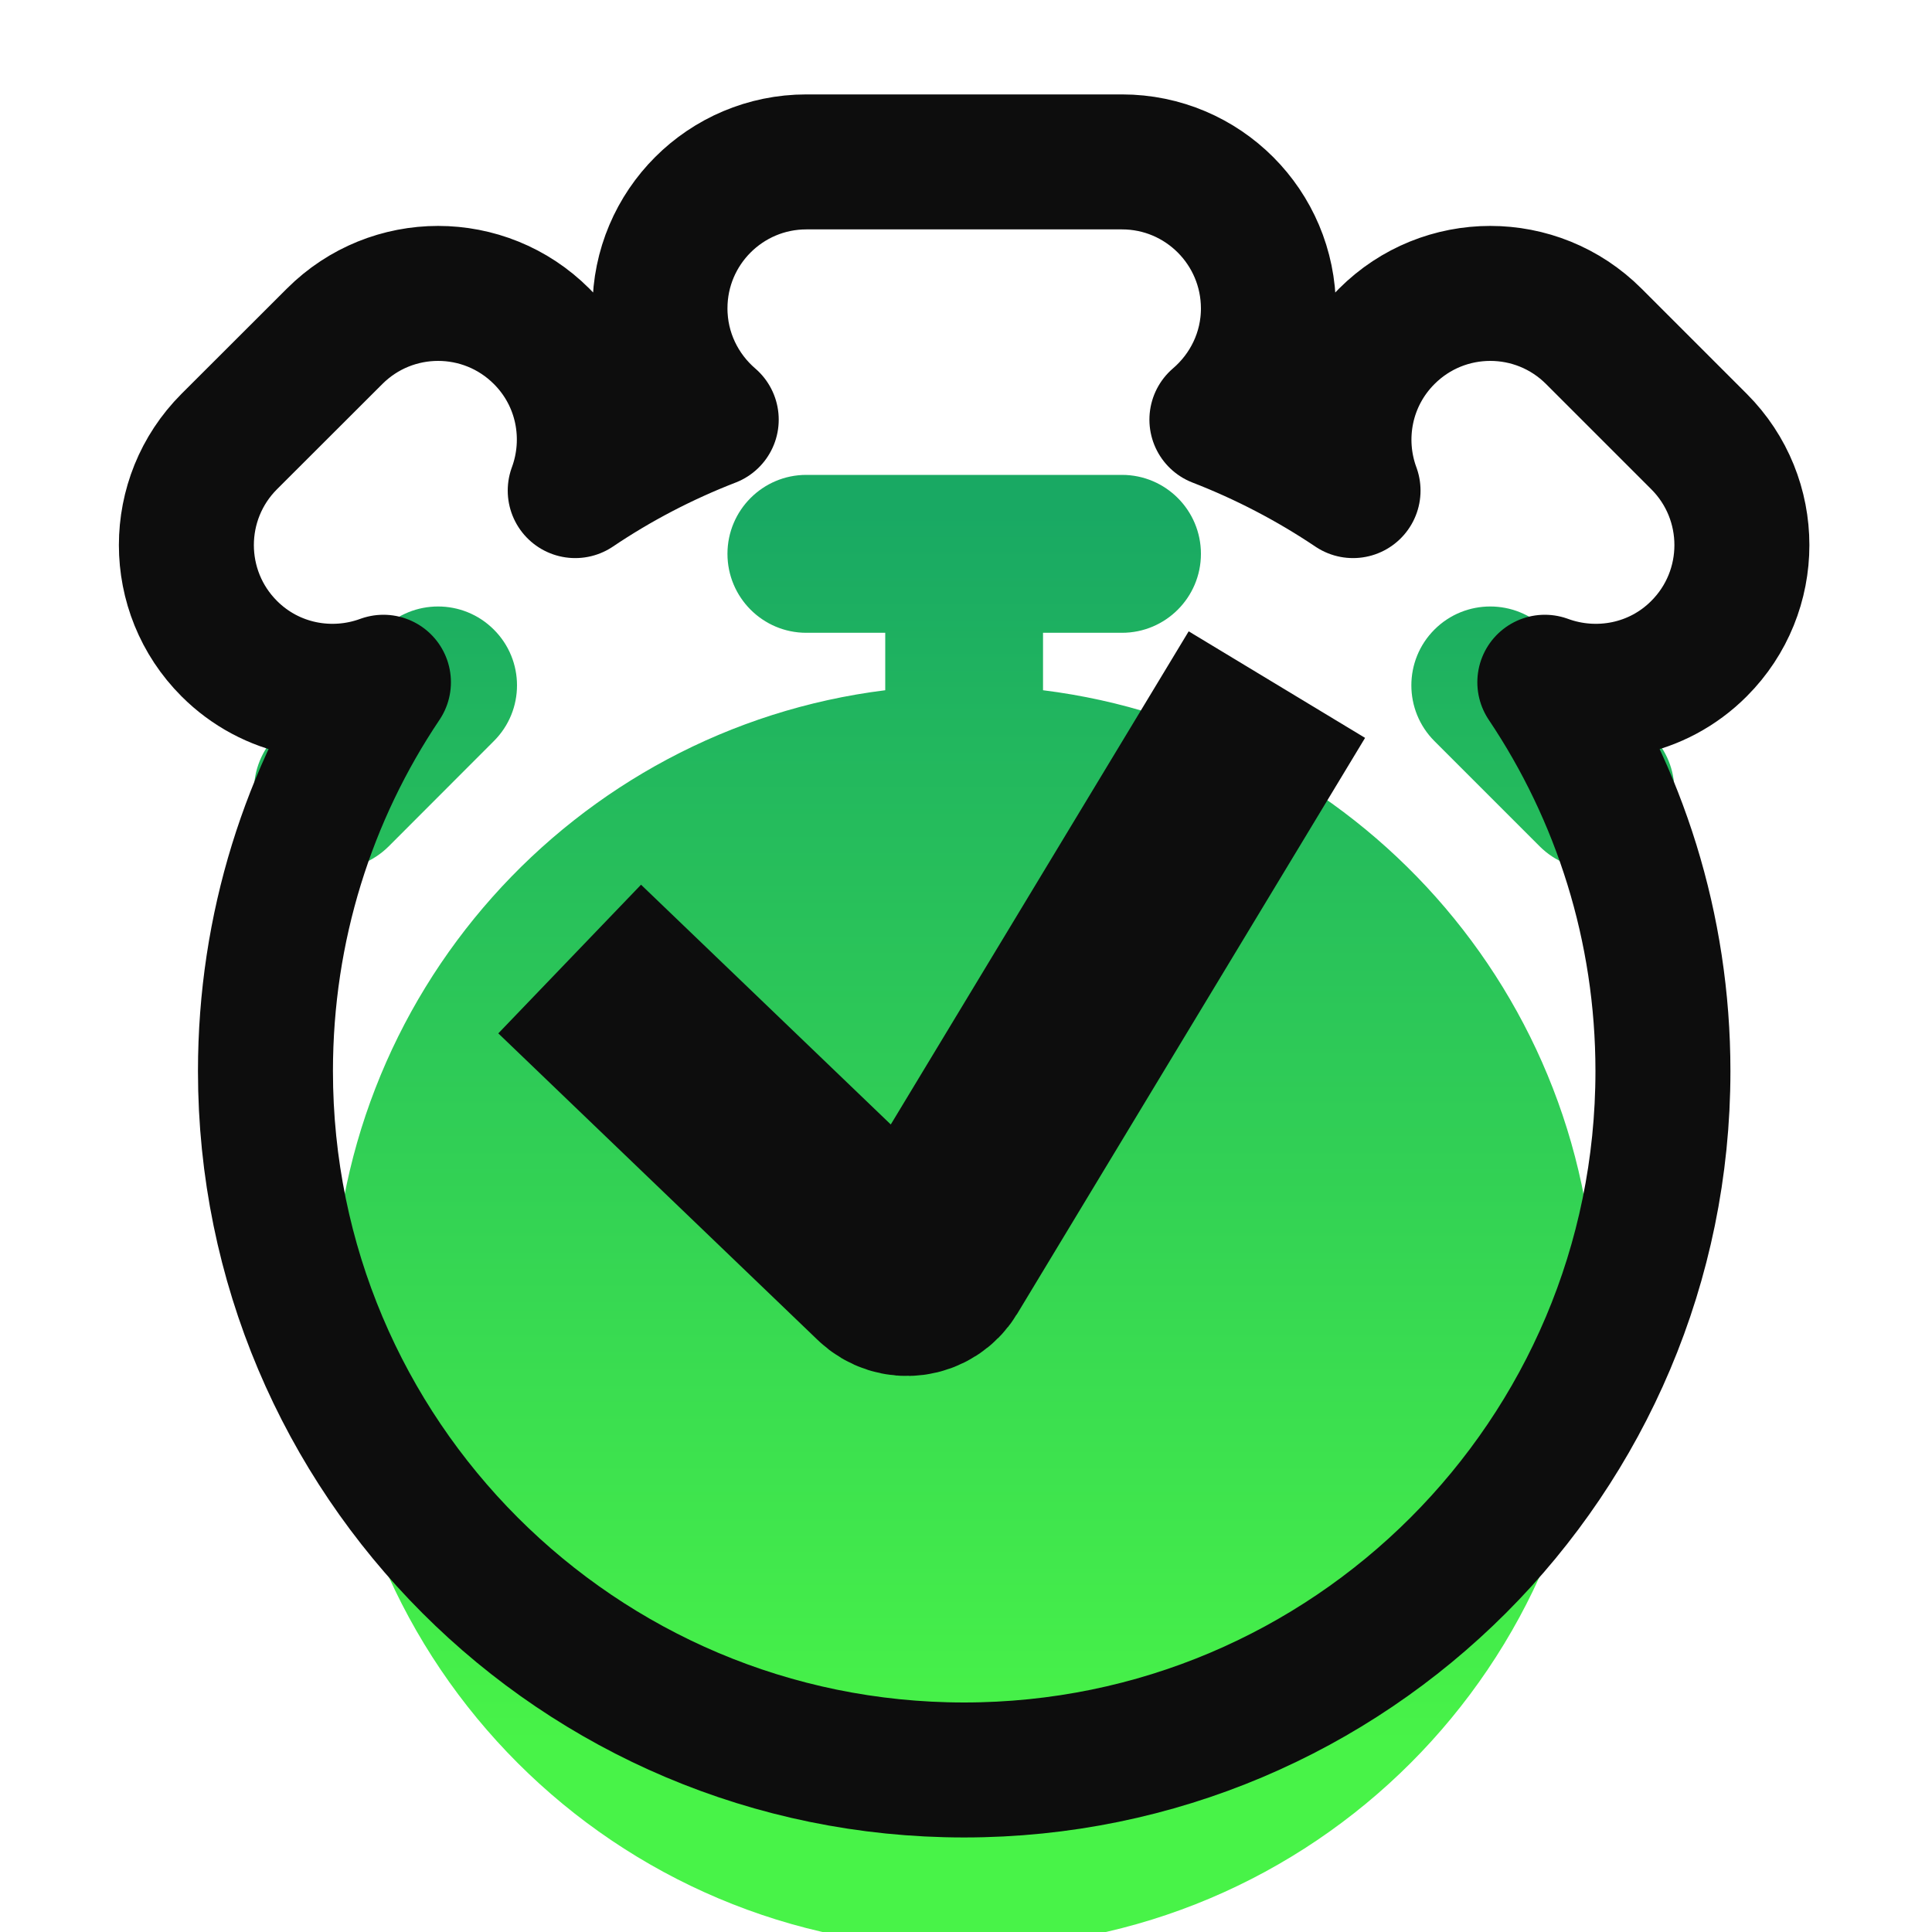
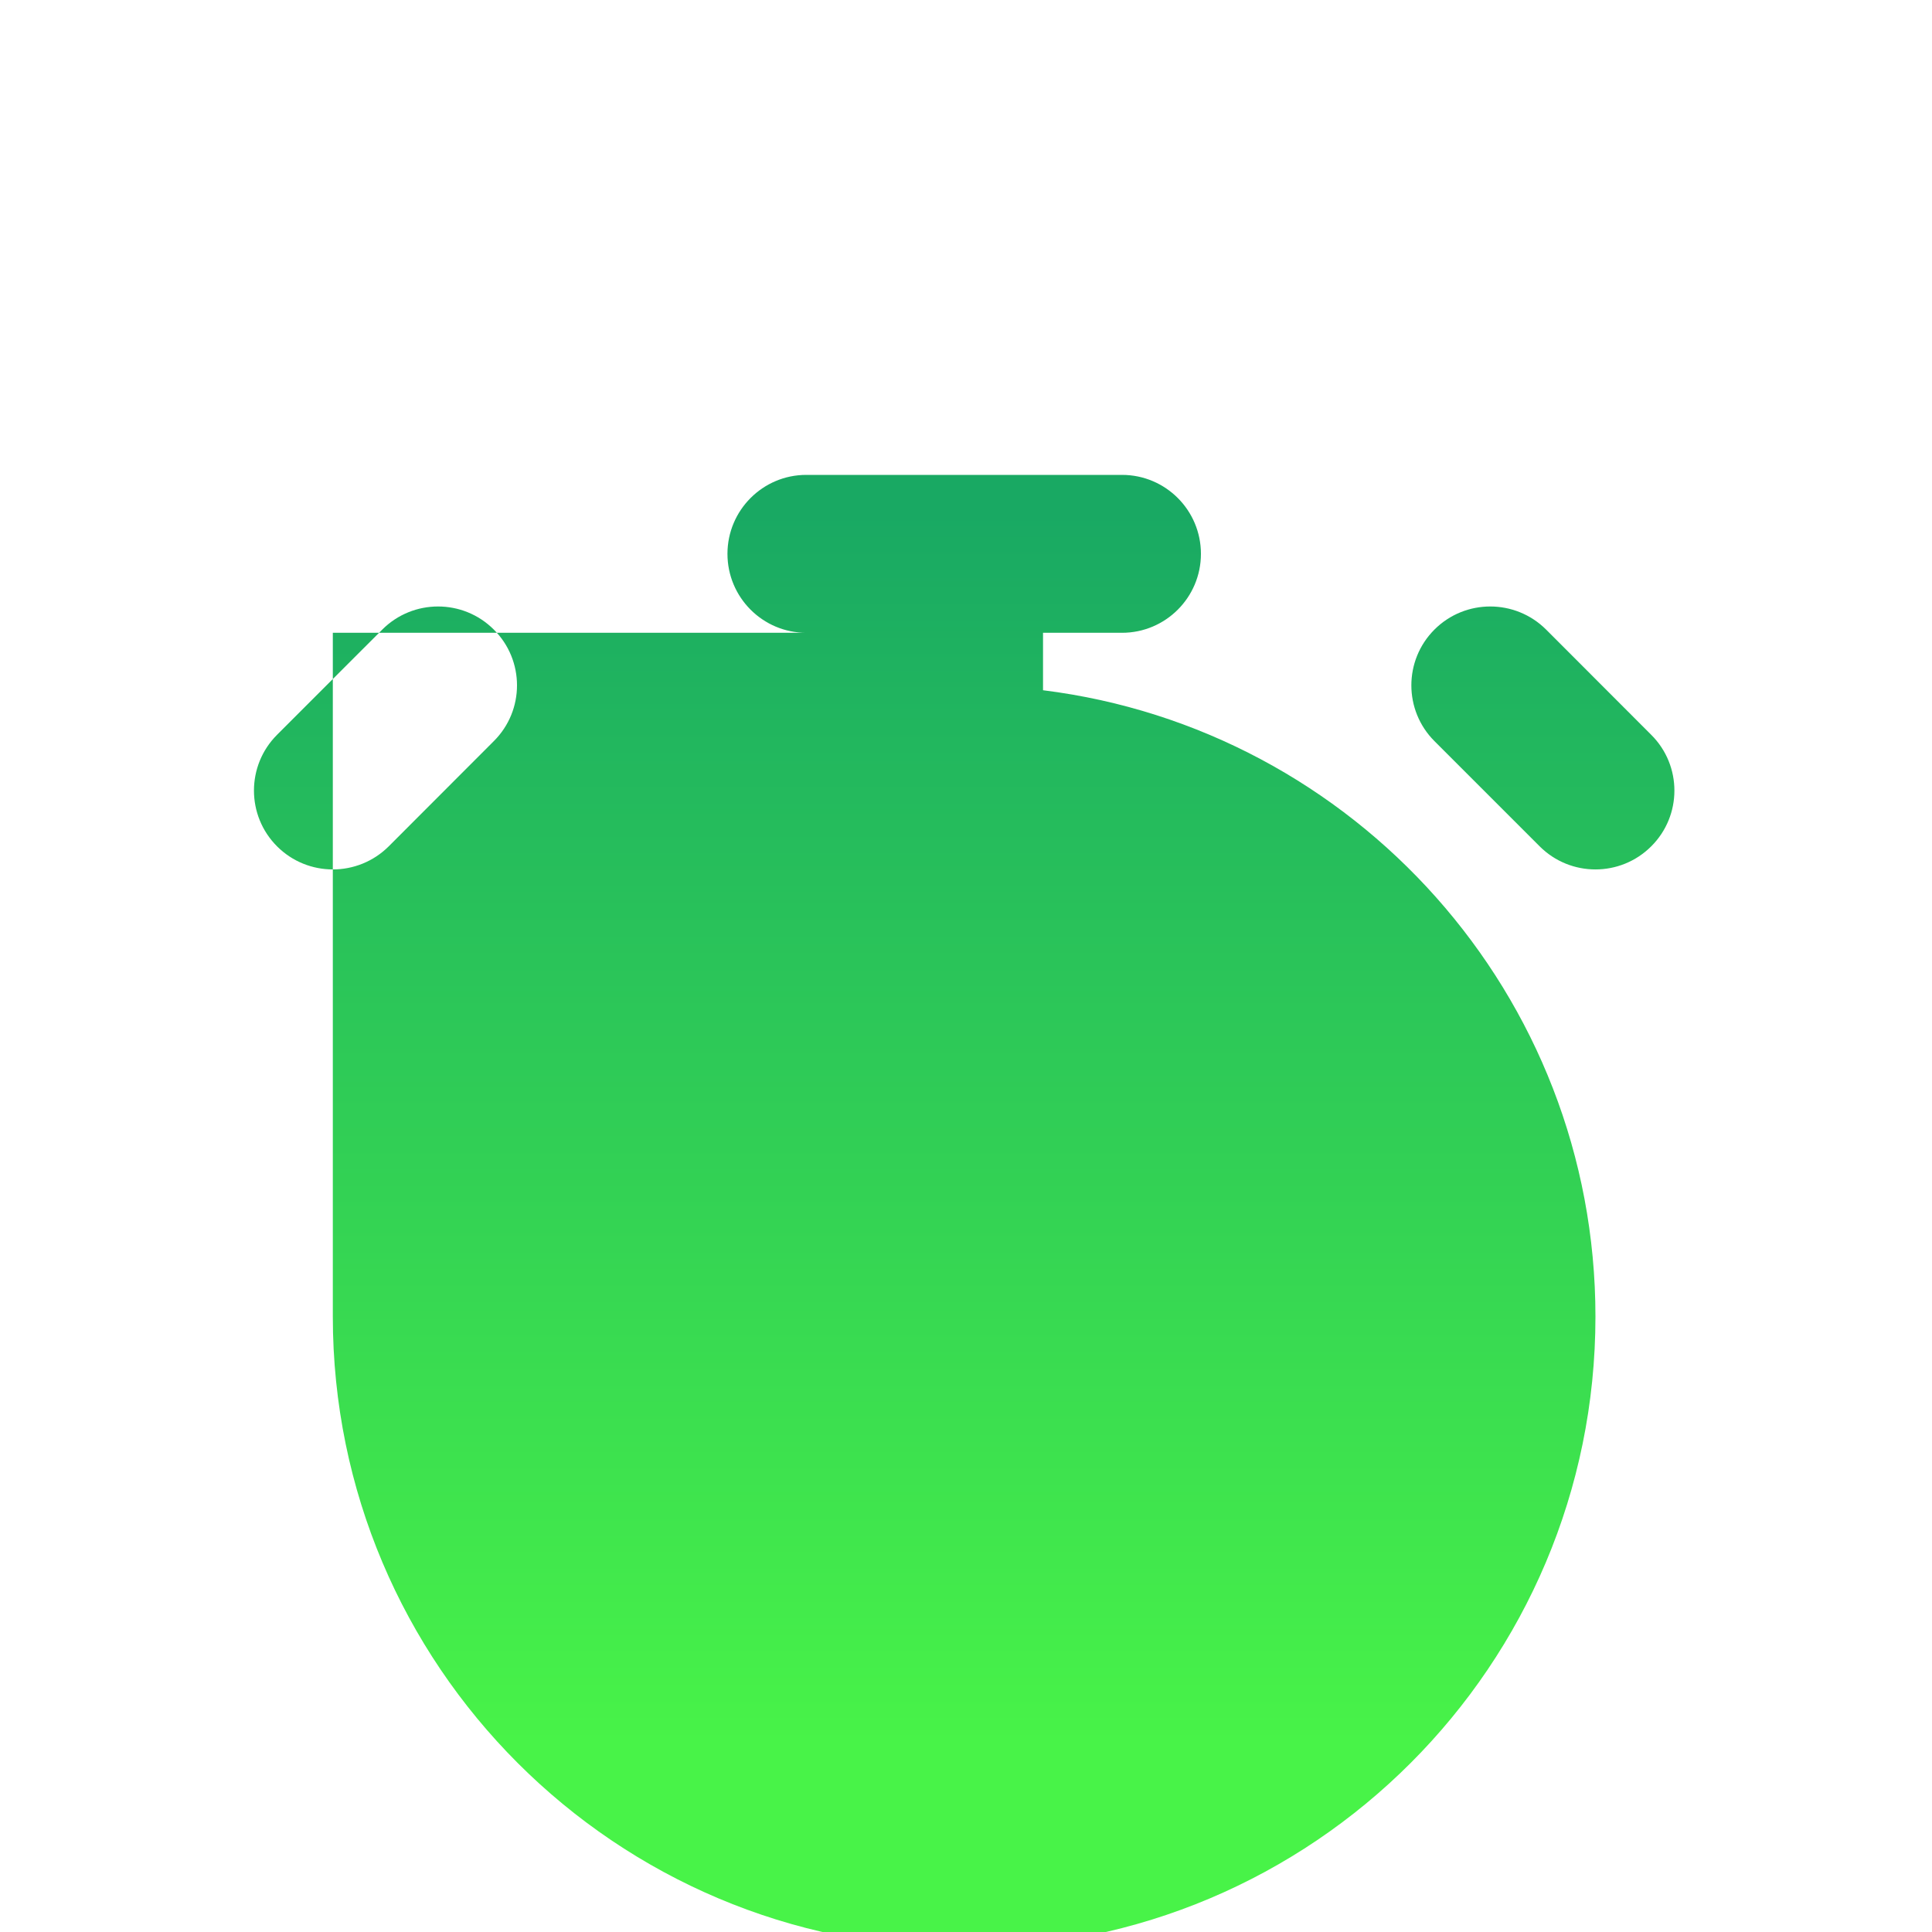
<svg xmlns="http://www.w3.org/2000/svg" width="15" height="15" viewBox="0 0 15 15" fill="none">
  <g clip-path="url(#clip0_2078_25168)">
    <g filter="url(#filter0_i_2078_25168)">
-       <path fill-rule="evenodd" clip-rule="evenodd" d="M5.648 2.394C5.648 2.056 5.922 1.781 6.26 1.781H8.711C9.05 1.781 9.324 2.056 9.324 2.394C9.324 2.732 9.05 3.007 8.711 3.007H8.098V3.453C10.516 3.754 12.387 5.817 12.387 8.316C12.387 11.024 10.193 13.218 7.486 13.218C4.779 13.218 2.584 11.024 2.584 8.316C2.584 5.817 4.455 3.754 6.873 3.453V3.007H6.26C5.922 3.007 5.648 2.732 5.648 2.394ZM3.018 4.665L3.834 3.848C4.074 3.609 4.074 3.221 3.834 2.982C3.595 2.743 3.207 2.743 2.968 2.982L2.151 3.799C1.912 4.038 1.912 4.426 2.151 4.665C2.39 4.904 2.778 4.904 3.018 4.665ZM11.137 2.982C11.376 2.743 11.764 2.743 12.004 2.982L12.82 3.799C13.06 4.038 13.06 4.426 12.82 4.665C12.581 4.904 12.193 4.904 11.954 4.665L11.137 3.848C10.898 3.609 10.898 3.221 11.137 2.982Z" fill="url(#paint0_linear_2078_25168)" />
+       <path fill-rule="evenodd" clip-rule="evenodd" d="M5.648 2.394C5.648 2.056 5.922 1.781 6.26 1.781H8.711C9.05 1.781 9.324 2.056 9.324 2.394C9.324 2.732 9.05 3.007 8.711 3.007H8.098V3.453C10.516 3.754 12.387 5.817 12.387 8.316C12.387 11.024 10.193 13.218 7.486 13.218C4.779 13.218 2.584 11.024 2.584 8.316V3.007H6.26C5.922 3.007 5.648 2.732 5.648 2.394ZM3.018 4.665L3.834 3.848C4.074 3.609 4.074 3.221 3.834 2.982C3.595 2.743 3.207 2.743 2.968 2.982L2.151 3.799C1.912 4.038 1.912 4.426 2.151 4.665C2.39 4.904 2.778 4.904 3.018 4.665ZM11.137 2.982C11.376 2.743 11.764 2.743 12.004 2.982L12.82 3.799C13.06 4.038 13.06 4.426 12.82 4.665C12.581 4.904 12.193 4.904 11.954 4.665L11.137 3.848C10.898 3.609 10.898 3.221 11.137 2.982Z" fill="url(#paint0_linear_2078_25168)" />
    </g>
-     <path d="M8.711 1.257C9.339 1.257 9.847 1.766 9.848 2.394C9.848 2.74 9.692 3.049 9.448 3.258C9.822 3.403 10.176 3.588 10.505 3.809C10.356 3.405 10.443 2.935 10.767 2.611C11.211 2.167 11.93 2.167 12.374 2.611L13.191 3.428C13.635 3.872 13.635 4.592 13.191 5.036C12.868 5.36 12.397 5.445 11.994 5.297C12.573 6.16 12.911 7.199 12.911 8.316C12.911 11.313 10.482 13.742 7.485 13.742C4.489 13.742 2.061 11.313 2.061 8.316C2.061 7.199 2.397 6.16 2.977 5.297C2.574 5.445 2.104 5.36 1.78 5.036C1.336 4.592 1.336 3.872 1.78 3.428L2.598 2.611C3.042 2.167 3.761 2.167 4.205 2.611C4.529 2.935 4.615 3.405 4.466 3.809C4.794 3.588 5.148 3.403 5.522 3.258C5.279 3.049 5.124 2.74 5.124 2.394C5.124 1.766 5.633 1.257 6.261 1.257H8.711Z" stroke="#0D0D0D" stroke-width="1.048" stroke-linejoin="round" />
-     <path d="M5 8L6.903 9.827C6.995 9.916 7.146 9.896 7.213 9.786L9.5 6" stroke="#0D0D0D" stroke-width="1.6" stroke-linecap="square" />
  </g>
  <defs>
    <filter id="filter0_i_2078_25168" x="0.923" y="0.732" width="13.125" height="14.487" filterUnits="userSpaceOnUse" color-interpolation-filters="sRGB">
      <feFlood flood-opacity="0" result="BackgroundImageFix" />
      <feBlend mode="normal" in="SourceGraphic" in2="BackgroundImageFix" result="shape" />
      <feColorMatrix in="SourceAlpha" type="matrix" values="0 0 0 0 0 0 0 0 0 0 0 0 0 0 0 0 0 0 127 0" result="hardAlpha" />
      <feOffset dy="1.906" />
      <feGaussianBlur stdDeviation="0.477" />
      <feComposite in2="hardAlpha" operator="arithmetic" k2="-1" k3="1" />
      <feColorMatrix type="matrix" values="0 0 0 0 1 0 0 0 0 1 0 0 0 0 1 0 0 0 0.6 0" />
      <feBlend mode="normal" in2="shape" result="effect1_innerShadow_2078_25168" />
    </filter>
    <linearGradient id="paint0_linear_2078_25168" x1="7.486" y1="2.076" x2="7.486" y2="11.625" gradientUnits="userSpaceOnUse">
      <stop stop-color="#19A963" />
      <stop offset="1" stop-color="#48F348" />
    </linearGradient>
    <clipPath id="clip0_2078_25168">
      <rect width="15" height="15" fill="white" />
    </clipPath>
  </defs>
</svg>